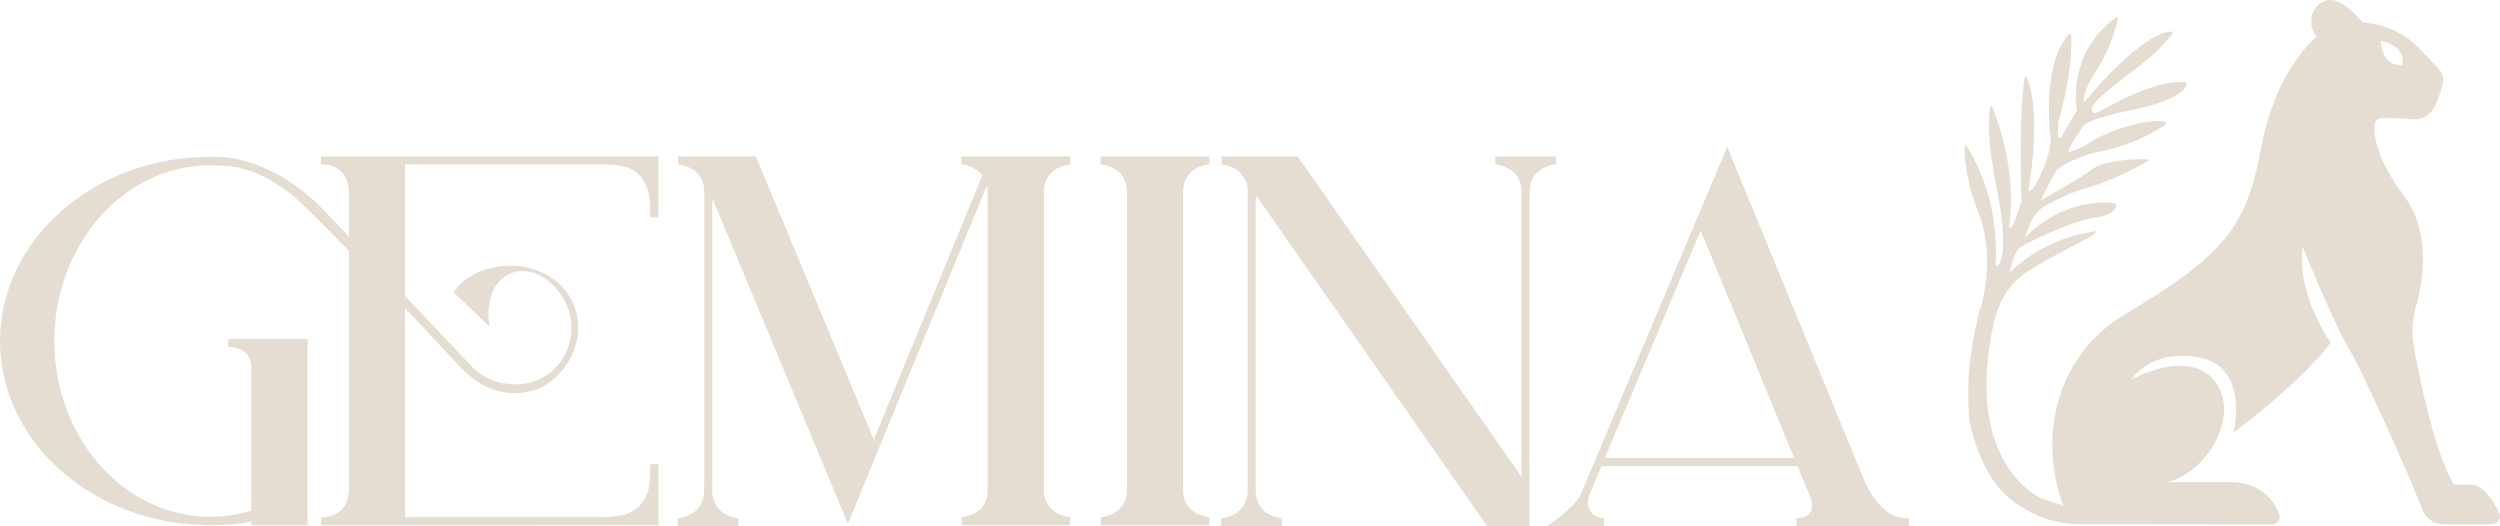
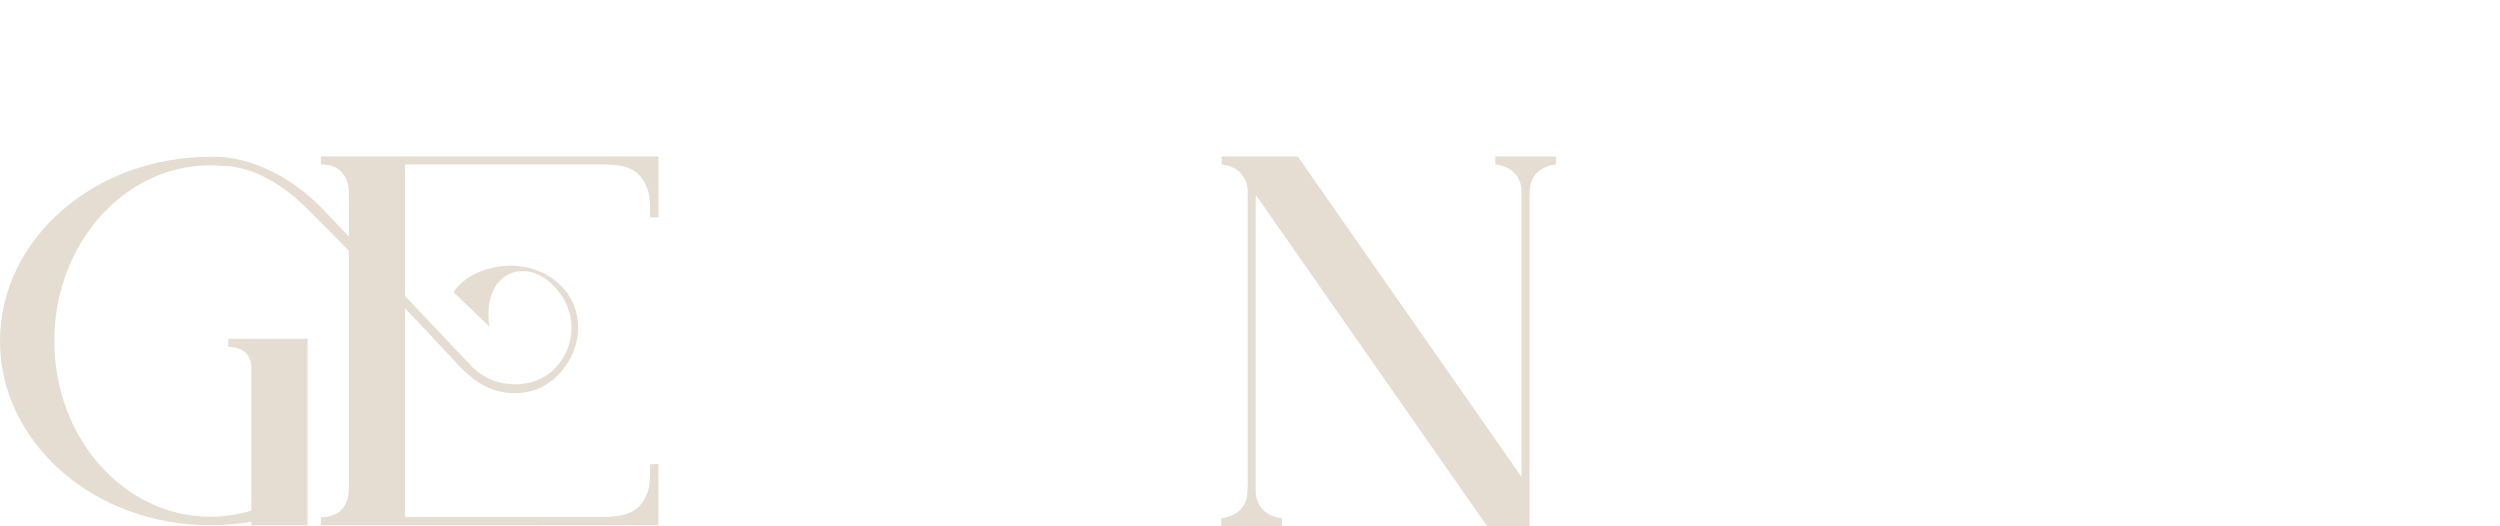
<svg xmlns="http://www.w3.org/2000/svg" width="247" height="52" viewBox="0 0 247 52" fill="none">
  <g clip-path="url(#clip0_111_11332)">
-     <path d="M237.355 6.395C237.355 6.395 235.425 6.811 235.219 4.034C235.219 4.034 237.701 4.378 237.355 6.395ZM246.915 50.642C246.352 49.502 245.361 47.92 244.18 47.875H242.456C242.456 47.875 240.441 45.108 238.481 34.182C238.254 32.92 238.32 31.628 238.672 30.396C239.39 27.883 240.245 22.982 237.495 19.318C234.821 15.75 234.53 13.455 234.6 12.385C234.63 11.98 234.962 11.671 235.364 11.671C236.123 11.671 237.425 11.681 238.365 11.782C239.209 11.874 240.019 11.458 240.436 10.713C240.732 10.186 241.049 9.436 241.335 8.367C241.486 7.804 241.335 7.196 240.928 6.775L239.124 4.885C237.707 3.4 235.817 2.427 233.776 2.25C233.66 2.24 233.545 2.23 233.429 2.225C233.429 2.225 231.569 -0.137 230.122 -0C228.674 0.137 227.709 1.946 228.845 3.649C228.845 3.649 224.915 6.775 223.472 14.281C222.025 21.786 220.683 24.705 209.931 31.06C203.468 34.881 201.316 42.66 203.729 49.613L203.855 49.993C203.82 49.892 201.864 49.339 201.608 49.203C200.894 48.822 200.241 48.326 199.668 47.753C198.497 46.587 197.657 45.108 197.115 43.552C195.838 39.888 196.16 35.656 196.984 31.932C197.471 29.732 198.572 27.883 200.512 26.697C204.287 24.391 206.519 23.641 207.157 22.84C207.157 22.84 202.367 23.205 198.668 26.844L198.557 26.778C198.698 26.256 199.055 25.035 199.341 24.66C199.713 24.178 204.815 21.766 206.996 21.497C208.348 21.33 208.861 20.833 209.057 20.484C209.157 20.301 209.042 20.078 208.836 20.053C207.695 19.916 203.87 19.794 200.16 23.357C200.13 23.387 200.08 23.357 200.1 23.317L200.588 22.07C200.894 21.289 201.467 20.646 202.201 20.256C203.257 19.688 204.895 18.897 206.519 18.451C208.806 17.818 211.475 16.343 212.249 15.902C212.319 15.862 212.294 15.75 212.213 15.745C211.198 15.679 207.916 15.781 206.679 16.739C205.297 17.808 201.628 19.794 201.628 19.794C201.628 19.794 202.583 17.813 203.116 16.951C203.508 16.323 205.237 15.639 206.137 15.315C206.463 15.198 206.8 15.112 207.147 15.046C210.912 14.326 213.163 12.877 213.932 12.309C214.053 12.218 214.008 12.021 213.862 12C211.625 11.676 207.584 13.298 206.579 14.007C205.518 14.757 204.347 15.026 204.347 15.026C204.453 14.382 205.835 12.451 205.835 12.451C205.835 12.451 205.78 11.863 210.992 10.789C214.857 9.993 215.787 8.934 216.008 8.438C216.069 8.296 215.978 8.144 215.827 8.123C212.957 7.794 208.147 10.637 207.323 11.053C206.473 11.483 206.684 10.622 206.684 10.622C207.268 9.39 210.565 7.247 212.264 5.797C213.52 4.728 214.309 3.78 214.641 3.355C214.716 3.253 214.641 3.106 214.52 3.117C211.65 3.284 206.83 8.995 206.006 9.993C205.961 10.049 205.87 10.014 205.87 9.943C205.87 8.904 206.896 7.297 206.896 7.297C208.348 5.301 209.042 2.777 209.263 1.865C209.293 1.743 209.152 1.642 209.047 1.718C204.066 5.372 205.192 10.941 205.192 10.941C204.955 11.26 204.091 12.776 203.674 13.526C203.588 13.678 203.357 13.627 203.342 13.45C203.292 12.811 203.382 11.96 203.382 11.96C204.704 7.313 204.694 4.465 204.634 3.522C204.624 3.38 204.453 3.319 204.357 3.426C201.784 6.279 202.533 13.09 202.533 13.09C202.533 13.09 202.905 14.159 201.894 16.627C200.884 19.09 200.407 18.877 200.407 18.877C201.588 11.458 200.618 8.463 200.231 7.622C200.186 7.531 200.05 7.546 200.035 7.647C199.417 11.184 199.718 19.896 199.718 19.896C199.718 19.896 199.401 20.97 199.024 21.877C198.653 22.79 198.492 22.521 198.492 22.521C199.326 16.967 197.336 11.782 196.808 10.536C196.768 10.444 196.642 10.465 196.627 10.561C196.215 13.085 196.954 16.759 197.004 17.22C197.059 17.701 198.014 21.669 197.909 24.132C197.803 26.595 197.165 26.22 197.165 26.22C197.562 19.779 194.978 15.467 194.295 14.448C194.24 14.367 194.119 14.402 194.114 14.499C194.084 15.284 194.134 17.636 195.461 20.965C197.109 25.09 195.888 29.621 195.888 29.621C194.797 33.386 194.295 36.913 194.511 40.805C194.616 42.741 195.697 45.513 196.727 47.165C197.557 48.493 198.723 49.522 200.06 50.307C201.583 51.204 203.297 51.691 205.051 51.787L224.503 51.807C225.005 51.807 225.352 51.306 225.186 50.829C224.05 47.55 220.577 47.637 220.577 47.637H214.169C218.406 46.491 221.406 40.653 218.717 37.526C216.028 34.4 210.555 37.526 210.555 37.526C210.555 37.526 212.414 34.471 217.169 35.302C221.924 36.133 220.889 41.763 220.683 42.736C220.683 42.736 227.438 37.734 230.263 33.842C230.263 33.842 226.885 29.119 227.503 24.396C227.503 24.396 230.604 32.038 232.122 34.541C233.409 36.66 237.857 46.557 239.355 50.398C239.687 51.25 240.496 51.802 241.401 51.802H246.201C246.794 51.802 247.181 51.179 246.92 50.642" fill="#E6DDD2" />
-     <path d="M97.58 15.451H94.991V16.252C94.991 16.252 96.303 16.338 97.062 17.311L86.331 43.43L74.68 15.451H67.005V16.252C67.005 16.252 69.433 16.409 69.579 18.74V47.874C69.563 48.006 69.553 48.204 69.553 48.488C69.553 51.032 66.965 51.194 66.965 51.194V51.995H72.956V51.194C72.956 51.194 70.403 51.037 70.373 48.533V19.571L83.34 50.712L83.773 51.751L97.514 18.309C97.555 18.507 97.585 18.72 97.585 18.958V48.391C97.585 50.935 94.996 51.098 94.996 51.098V51.898H105.727V51.098C105.727 51.098 103.139 50.941 103.139 48.391V18.958C103.139 16.409 105.727 16.252 105.727 16.252V15.451H97.585H97.58Z" fill="#E6DDD2" />
-     <path d="M111.341 15.451H108.753V16.252C108.753 16.252 111.341 16.409 111.341 18.958V48.391C111.341 50.935 108.753 51.098 108.753 51.098V51.898H119.484V51.098C119.484 51.098 116.895 50.941 116.895 48.391V18.958C116.895 16.409 119.484 16.252 119.484 16.252V15.451H111.341Z" fill="#E6DDD2" />
    <path d="M153.733 15.451H147.742V16.252C147.742 16.252 150.295 16.409 150.325 18.913V47.114L128.21 15.451H120.7V16.252C120.7 16.252 121.751 16.318 122.515 17.027L123.073 17.828C123.183 18.087 123.254 18.391 123.274 18.74V47.875C123.259 48.007 123.249 48.204 123.249 48.488C123.249 51.032 120.66 51.194 120.66 51.194V51.995H126.651V51.194C126.651 51.194 124.098 51.037 124.068 48.533V19.445C124.093 19.419 124.118 19.389 124.143 19.359L146.932 51.99H151.114V19.566C151.129 19.435 151.139 19.237 151.139 18.953C151.139 16.404 153.728 16.247 153.728 16.247V15.446L153.733 15.451Z" fill="#E6DDD2" />
-     <path d="M158.558 45.244L168.028 22.769L177.256 45.244H158.558ZM188.113 51.194C185.876 51.011 184.529 48.27 184.177 47.444L184.082 47.211L171.079 15.537L170.657 14.488L156.327 48.488C156.292 48.559 156.256 48.64 156.216 48.736C155.593 50.196 152.849 51.989 152.849 51.989H158.483V51.189C157.563 51.179 157.166 50.687 156.995 50.196C156.839 49.729 156.89 49.222 157.076 48.766L157.091 48.736L158.227 46.04H177.593L178.94 49.319C178.94 49.319 179.618 51.148 177.482 51.189V51.989H188.605V51.189H188.123L188.113 51.194Z" fill="#E6DDD2" />
    <path d="M53.258 51.898H31.706V51.098H31.977C32.671 51.062 34.475 50.728 34.475 48.189V24.781C32.746 23.017 31.193 21.456 30.127 20.413C25.785 16.166 22.095 16.399 22.095 16.399C21.663 16.358 21.226 16.333 20.784 16.333C12.269 16.333 5.368 24.107 5.368 33.695C5.368 43.283 12.269 51.052 20.784 51.052C22.186 51.052 23.538 50.839 24.83 50.444V36.35C24.83 34.47 23.196 34.283 22.704 34.273H22.558V33.472H30.389V51.893H24.835V51.549C23.528 51.777 22.176 51.893 20.789 51.893C9.304 51.898 0 43.749 0 33.695C0 23.641 9.304 15.492 20.784 15.492C21.226 15.492 21.663 15.507 22.095 15.532C22.095 15.532 27.147 15.684 32.002 20.777C32.721 21.527 33.56 22.414 34.475 23.377V19.156C34.475 16.617 32.671 16.282 31.977 16.252H31.706V15.451H65.055V21.487L64.246 21.477C64.246 21.477 64.215 20.904 64.22 20.453C64.225 19.698 64.115 19.039 63.974 18.674C63.205 16.693 62.034 16.247 59.29 16.247H40.024V29.245C42.572 31.942 45 34.501 46.473 36.062C47.709 37.369 49.222 37.987 51.011 37.967C51.132 37.967 51.248 37.962 51.373 37.952C55.706 37.658 57.933 32.636 55.394 29.078C55.329 28.987 55.264 28.896 55.193 28.805C52.268 25.009 47.493 26.783 48.363 32.271L44.799 28.866C45.97 27.163 47.875 26.555 49.262 26.342C50.408 26.164 51.584 26.24 52.69 26.59C57.5 28.105 58.521 33.594 55.118 37.075C53.233 39.006 50.861 39.031 49.247 38.646C47.875 38.322 46.588 37.475 45.096 35.874C43.955 34.653 42.532 33.072 40.019 30.477V51.093H59.114C61.858 51.093 63.2 50.647 63.969 48.665C64.11 48.305 64.22 47.641 64.215 46.886C64.215 46.44 64.24 45.863 64.24 45.863L65.05 45.852V51.888H53.253L53.258 51.898Z" fill="#E6DDD2" />
  </g>
  <defs>
    <clipPath id="clip0_111_11332">
      <rect width="247" height="52" fill="#E6DDD2" />
    </clipPath>
  </defs>
</svg>